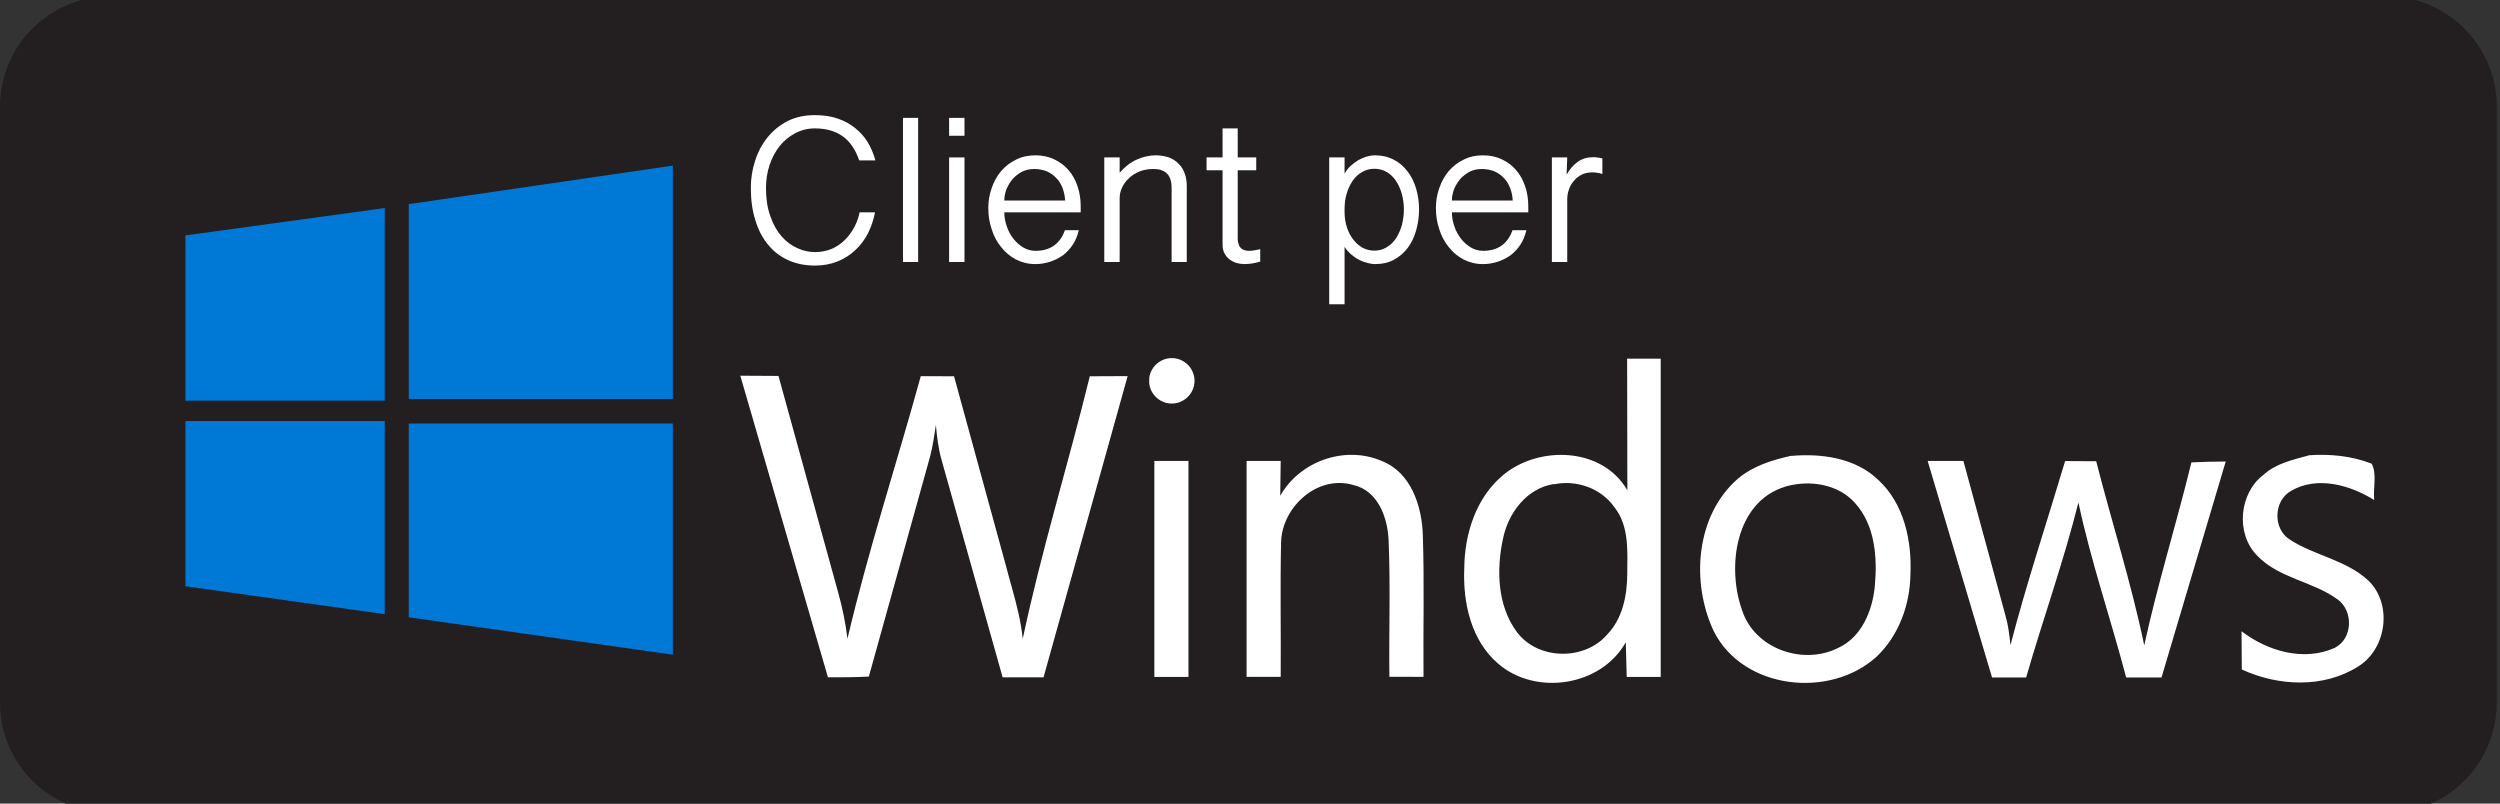
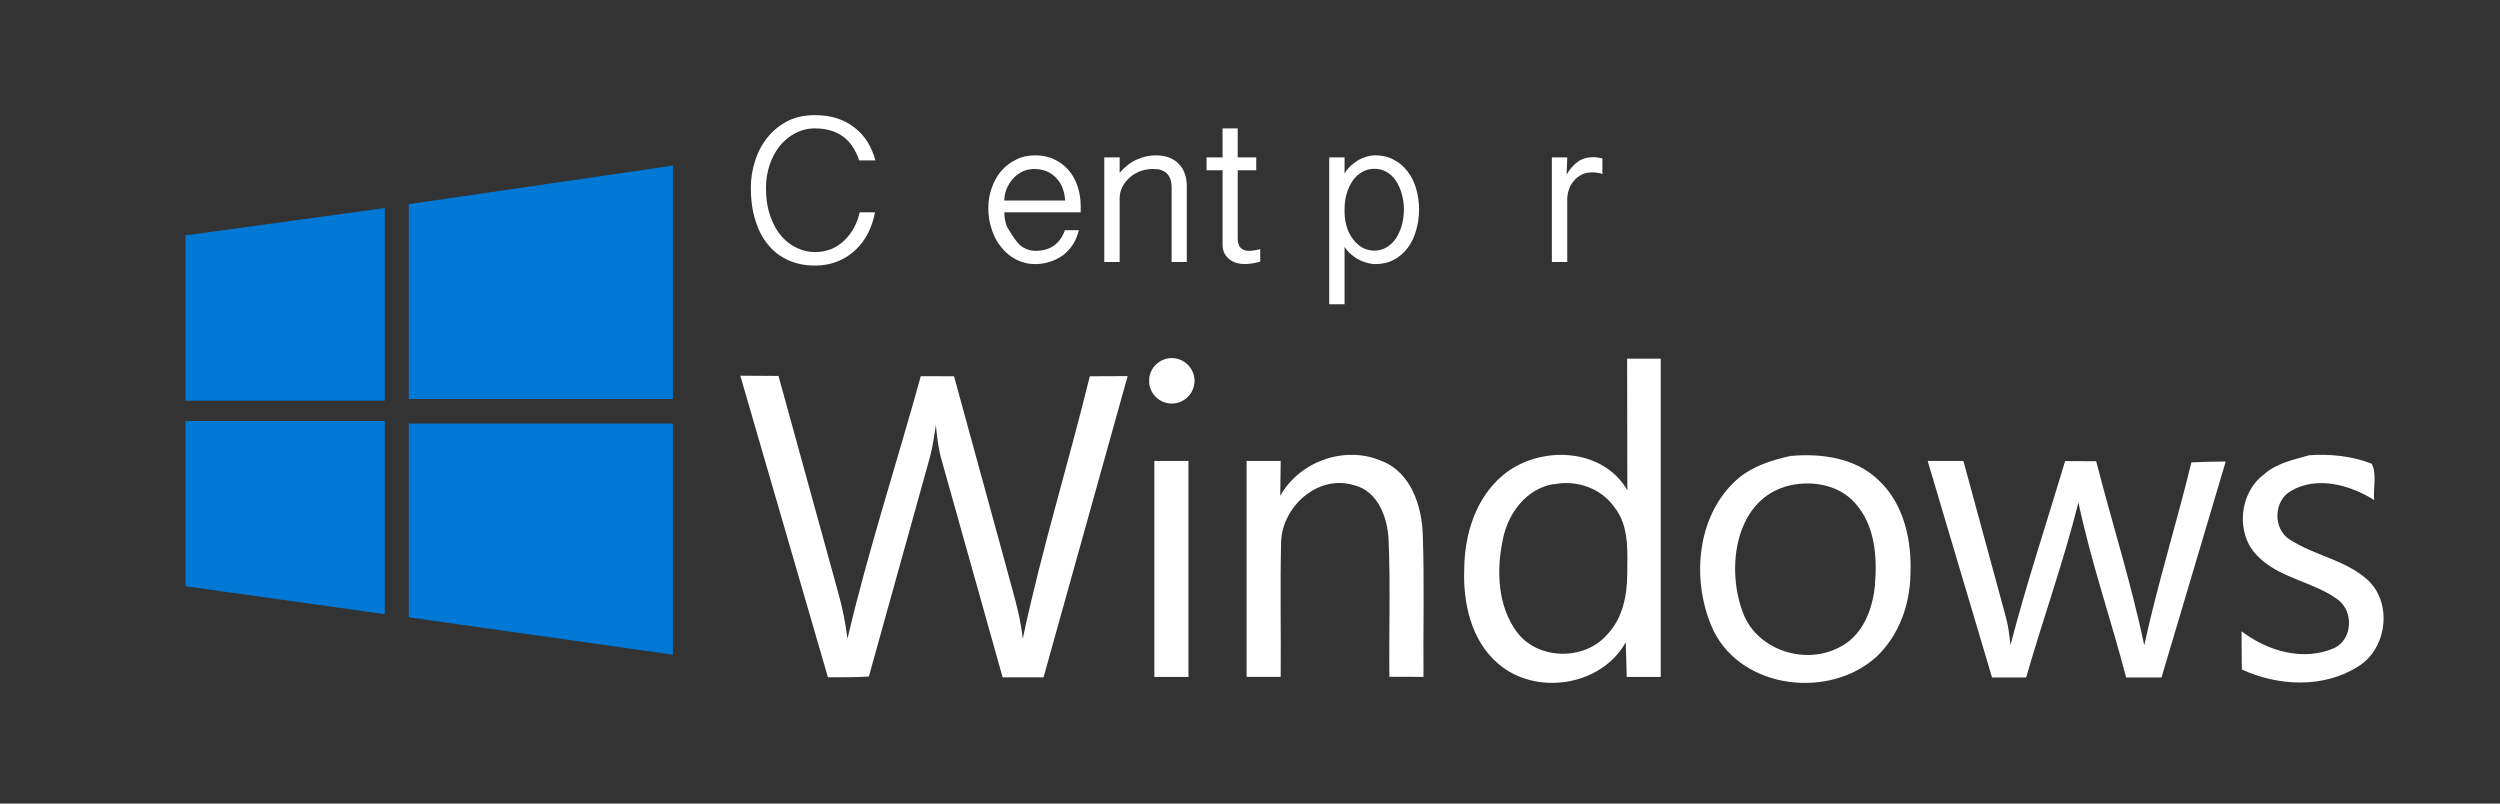
<svg xmlns="http://www.w3.org/2000/svg" width="100%" height="100%" viewBox="0 0 140 45" version="1.1" xml:space="preserve" style="fill-rule:evenodd;clip-rule:evenodd;stroke-linejoin:round;stroke-miterlimit:2;">
  <rect x="0" y="0" width="140" height="45" fill="#333333" stroke="none" />
  <g transform="matrix(0.268,0,0,0.268,-0.078,-159.761)">
    <g transform="matrix(1,0,0,1,0.292,-245.997)">
-       <path d="M521.708,988.936C521.708,1001.67 511.386,1012 498.652,1012L23.062,1012C10.327,1012 0,1001.67 0,988.936L0,864.405C0,851.671 10.327,841.344 23.062,841.344L498.652,841.344C511.386,841.344 521.708,851.671 521.708,864.405L521.708,988.936Z" style="fill:rgb(35,31,32);fill-rule:nonzero;" />
-     </g>
+       </g>
    <g transform="matrix(0.488,0,0,0.349,-168.169,298.765)">
      <g transform="matrix(90.108,0,0,125.964,661.387,1008.89)">
        <path d="M0.131,-0.353C0.131,-0.3 0.138,-0.255 0.152,-0.217C0.165,-0.179 0.183,-0.147 0.205,-0.122C0.227,-0.097 0.252,-0.078 0.28,-0.066C0.307,-0.053 0.336,-0.047 0.364,-0.047C0.394,-0.047 0.421,-0.053 0.445,-0.063C0.469,-0.074 0.489,-0.088 0.507,-0.106C0.525,-0.124 0.539,-0.144 0.551,-0.166C0.563,-0.189 0.571,-0.212 0.576,-0.236L0.649,-0.236C0.643,-0.201 0.631,-0.168 0.616,-0.137C0.6,-0.106 0.58,-0.079 0.556,-0.057C0.532,-0.034 0.504,-0.016 0.472,-0.003C0.44,0.01 0.404,0.017 0.364,0.017C0.318,0.017 0.276,0.009 0.238,-0.008C0.2,-0.025 0.168,-0.049 0.142,-0.081C0.115,-0.113 0.095,-0.151 0.081,-0.197C0.066,-0.243 0.059,-0.295 0.059,-0.353C0.059,-0.398 0.066,-0.441 0.08,-0.483C0.093,-0.524 0.113,-0.561 0.139,-0.593C0.165,-0.625 0.197,-0.651 0.234,-0.67C0.272,-0.689 0.315,-0.698 0.363,-0.698C0.403,-0.698 0.439,-0.693 0.471,-0.682C0.503,-0.671 0.531,-0.656 0.554,-0.637C0.578,-0.618 0.598,-0.596 0.614,-0.57C0.63,-0.543 0.642,-0.515 0.651,-0.483L0.574,-0.483C0.556,-0.535 0.53,-0.573 0.496,-0.597C0.462,-0.622 0.417,-0.635 0.363,-0.635C0.329,-0.635 0.298,-0.627 0.27,-0.612C0.241,-0.597 0.217,-0.577 0.196,-0.551C0.176,-0.526 0.16,-0.496 0.148,-0.461C0.137,-0.427 0.131,-0.391 0.131,-0.353Z" style="fill:white;fill-rule:nonzero;" />
      </g>
      <g transform="matrix(90.108,0,0,125.964,725.272,1008.89)">
-         <rect x="0.073" y="-0.685" width="0.072" height="0.685" style="fill:white;fill-rule:nonzero;" />
-       </g>
+         </g>
      <g transform="matrix(90.108,0,0,125.964,745.027,1008.89)">
-         <path d="M0.146,-0.685L0.146,-0.6L0.073,-0.6L0.073,-0.685L0.146,-0.685ZM0.146,-0.497L0.146,0L0.073,0L0.073,-0.497L0.146,-0.497Z" style="fill:white;fill-rule:nonzero;" />
-       </g>
+         </g>
      <g transform="matrix(90.108,0,0,125.964,764.782,1008.89)">
-         <path d="M0.116,-0.236C0.116,-0.214 0.12,-0.191 0.128,-0.169C0.135,-0.147 0.146,-0.128 0.159,-0.111C0.172,-0.094 0.188,-0.08 0.206,-0.069C0.223,-0.059 0.243,-0.053 0.264,-0.053C0.334,-0.053 0.381,-0.086 0.404,-0.151L0.47,-0.151C0.464,-0.126 0.455,-0.103 0.442,-0.083C0.429,-0.063 0.413,-0.046 0.395,-0.032C0.376,-0.019 0.355,-0.008 0.333,-0.001C0.311,0.006 0.287,0.01 0.264,0.01C0.229,0.01 0.199,0.002 0.171,-0.012C0.144,-0.027 0.12,-0.046 0.101,-0.071C0.081,-0.095 0.066,-0.123 0.056,-0.156C0.045,-0.188 0.04,-0.221 0.04,-0.256C0.04,-0.289 0.045,-0.321 0.056,-0.351C0.066,-0.381 0.081,-0.408 0.1,-0.431C0.12,-0.454 0.143,-0.473 0.171,-0.486C0.198,-0.5 0.229,-0.507 0.263,-0.507C0.296,-0.507 0.326,-0.501 0.353,-0.488C0.379,-0.476 0.402,-0.459 0.421,-0.437C0.44,-0.415 0.454,-0.39 0.464,-0.36C0.474,-0.331 0.479,-0.299 0.479,-0.265L0.479,-0.236L0.116,-0.236ZM0.405,-0.292C0.404,-0.313 0.4,-0.332 0.393,-0.351C0.386,-0.369 0.377,-0.385 0.364,-0.398C0.351,-0.412 0.336,-0.423 0.318,-0.431C0.3,-0.438 0.28,-0.442 0.258,-0.442C0.238,-0.442 0.219,-0.438 0.202,-0.43C0.185,-0.421 0.17,-0.41 0.157,-0.396C0.145,-0.382 0.135,-0.366 0.127,-0.348C0.12,-0.33 0.116,-0.311 0.116,-0.292L0.405,-0.292Z" style="fill:white;fill-rule:nonzero;" />
+         <path d="M0.116,-0.236C0.116,-0.214 0.12,-0.191 0.128,-0.169C0.172,-0.094 0.188,-0.08 0.206,-0.069C0.223,-0.059 0.243,-0.053 0.264,-0.053C0.334,-0.053 0.381,-0.086 0.404,-0.151L0.47,-0.151C0.464,-0.126 0.455,-0.103 0.442,-0.083C0.429,-0.063 0.413,-0.046 0.395,-0.032C0.376,-0.019 0.355,-0.008 0.333,-0.001C0.311,0.006 0.287,0.01 0.264,0.01C0.229,0.01 0.199,0.002 0.171,-0.012C0.144,-0.027 0.12,-0.046 0.101,-0.071C0.081,-0.095 0.066,-0.123 0.056,-0.156C0.045,-0.188 0.04,-0.221 0.04,-0.256C0.04,-0.289 0.045,-0.321 0.056,-0.351C0.066,-0.381 0.081,-0.408 0.1,-0.431C0.12,-0.454 0.143,-0.473 0.171,-0.486C0.198,-0.5 0.229,-0.507 0.263,-0.507C0.296,-0.507 0.326,-0.501 0.353,-0.488C0.379,-0.476 0.402,-0.459 0.421,-0.437C0.44,-0.415 0.454,-0.39 0.464,-0.36C0.474,-0.331 0.479,-0.299 0.479,-0.265L0.479,-0.236L0.116,-0.236ZM0.405,-0.292C0.404,-0.313 0.4,-0.332 0.393,-0.351C0.386,-0.369 0.377,-0.385 0.364,-0.398C0.351,-0.412 0.336,-0.423 0.318,-0.431C0.3,-0.438 0.28,-0.442 0.258,-0.442C0.238,-0.442 0.219,-0.438 0.202,-0.43C0.185,-0.421 0.17,-0.41 0.157,-0.396C0.145,-0.382 0.135,-0.366 0.127,-0.348C0.12,-0.33 0.116,-0.311 0.116,-0.292L0.405,-0.292Z" style="fill:white;fill-rule:nonzero;" />
      </g>
      <g transform="matrix(90.108,0,0,125.964,811.464,1008.89)">
        <path d="M0.073,-0.497L0.146,-0.497L0.146,-0.424C0.171,-0.453 0.198,-0.474 0.228,-0.487C0.257,-0.5 0.287,-0.507 0.318,-0.507C0.341,-0.507 0.362,-0.503 0.38,-0.497C0.398,-0.49 0.414,-0.48 0.426,-0.467C0.439,-0.455 0.449,-0.439 0.455,-0.421C0.462,-0.403 0.465,-0.383 0.465,-0.36L0.465,0L0.393,0L0.393,-0.351C0.393,-0.368 0.391,-0.382 0.387,-0.394C0.383,-0.405 0.377,-0.415 0.369,-0.422C0.362,-0.429 0.352,-0.434 0.341,-0.438C0.33,-0.441 0.318,-0.442 0.304,-0.442C0.282,-0.442 0.261,-0.438 0.242,-0.431C0.223,-0.423 0.206,-0.413 0.192,-0.4C0.178,-0.387 0.166,-0.372 0.158,-0.355C0.15,-0.338 0.146,-0.321 0.146,-0.303L0.146,0L0.073,0L0.073,-0.497Z" style="fill:white;fill-rule:nonzero;" />
      </g>
      <g transform="matrix(90.108,0,0,125.964,860.038,1008.89)">
        <path d="M0.168,-0.635L0.168,-0.497L0.256,-0.497L0.256,-0.436L0.168,-0.436L0.168,-0.11C0.168,-0.099 0.17,-0.09 0.173,-0.083C0.175,-0.075 0.179,-0.07 0.184,-0.065C0.189,-0.061 0.194,-0.058 0.201,-0.056C0.207,-0.054 0.214,-0.053 0.222,-0.053C0.231,-0.053 0.24,-0.054 0.25,-0.056C0.26,-0.058 0.268,-0.059 0.275,-0.061L0.275,-0.002C0.267,0.001 0.256,0.003 0.242,0.006C0.229,0.008 0.215,0.01 0.201,0.01C0.188,0.01 0.176,0.008 0.163,0.005C0.151,0.001 0.14,-0.004 0.13,-0.012C0.12,-0.019 0.112,-0.029 0.105,-0.041C0.099,-0.053 0.096,-0.067 0.096,-0.084L0.096,-0.436L0.02,-0.436L0.02,-0.497L0.096,-0.497L0.096,-0.635L0.168,-0.635Z" style="fill:white;fill-rule:nonzero;" />
      </g>
      <g transform="matrix(90.108,0,0,125.964,907.775,1008.89)">
        <path d="M0.073,-0.497L0.146,-0.497L0.146,-0.42C0.154,-0.434 0.163,-0.446 0.175,-0.457C0.186,-0.467 0.198,-0.476 0.211,-0.484C0.224,-0.491 0.238,-0.497 0.251,-0.501C0.265,-0.505 0.278,-0.507 0.291,-0.507C0.324,-0.507 0.354,-0.5 0.38,-0.486C0.406,-0.473 0.427,-0.454 0.445,-0.431C0.463,-0.408 0.477,-0.38 0.486,-0.349C0.495,-0.318 0.5,-0.285 0.5,-0.25C0.5,-0.214 0.495,-0.181 0.486,-0.15C0.477,-0.118 0.464,-0.091 0.446,-0.067C0.429,-0.044 0.407,-0.025 0.381,-0.011C0.356,0.003 0.326,0.01 0.293,0.01C0.28,0.01 0.267,0.008 0.254,0.004C0.24,0.001 0.227,-0.004 0.214,-0.011C0.2,-0.018 0.188,-0.027 0.176,-0.037C0.165,-0.047 0.154,-0.059 0.146,-0.072L0.146,0.201L0.073,0.201L0.073,-0.497ZM0.146,-0.237C0.146,-0.211 0.15,-0.188 0.157,-0.165C0.164,-0.143 0.174,-0.124 0.187,-0.107C0.199,-0.091 0.214,-0.078 0.231,-0.068C0.248,-0.059 0.267,-0.054 0.288,-0.054C0.309,-0.054 0.328,-0.059 0.346,-0.07C0.363,-0.08 0.378,-0.094 0.39,-0.112C0.402,-0.13 0.411,-0.151 0.418,-0.174C0.424,-0.198 0.428,-0.223 0.428,-0.25C0.428,-0.276 0.424,-0.301 0.418,-0.324C0.411,-0.348 0.402,-0.368 0.39,-0.386C0.378,-0.404 0.363,-0.418 0.346,-0.428C0.328,-0.438 0.309,-0.443 0.288,-0.443C0.266,-0.443 0.247,-0.438 0.23,-0.428C0.212,-0.418 0.197,-0.404 0.185,-0.387C0.173,-0.369 0.163,-0.349 0.156,-0.325C0.149,-0.302 0.146,-0.277 0.146,-0.251L0.146,-0.237Z" style="fill:white;fill-rule:nonzero;" />
      </g>
      <g transform="matrix(90.108,0,0,125.964,956.437,1008.89)">
-         <path d="M0.116,-0.236C0.116,-0.214 0.12,-0.191 0.128,-0.169C0.135,-0.147 0.146,-0.128 0.159,-0.111C0.172,-0.094 0.188,-0.08 0.206,-0.069C0.223,-0.059 0.243,-0.053 0.264,-0.053C0.334,-0.053 0.381,-0.086 0.404,-0.151L0.47,-0.151C0.464,-0.126 0.455,-0.103 0.442,-0.083C0.429,-0.063 0.413,-0.046 0.395,-0.032C0.376,-0.019 0.355,-0.008 0.333,-0.001C0.311,0.006 0.287,0.01 0.264,0.01C0.229,0.01 0.199,0.002 0.171,-0.012C0.144,-0.027 0.12,-0.046 0.101,-0.071C0.081,-0.095 0.066,-0.123 0.056,-0.156C0.045,-0.188 0.04,-0.221 0.04,-0.256C0.04,-0.289 0.045,-0.321 0.056,-0.351C0.066,-0.381 0.081,-0.408 0.1,-0.431C0.12,-0.454 0.143,-0.473 0.171,-0.486C0.198,-0.5 0.229,-0.507 0.263,-0.507C0.296,-0.507 0.326,-0.501 0.353,-0.488C0.379,-0.476 0.402,-0.459 0.421,-0.437C0.44,-0.415 0.454,-0.39 0.464,-0.36C0.474,-0.331 0.479,-0.299 0.479,-0.265L0.479,-0.236L0.116,-0.236ZM0.405,-0.292C0.404,-0.313 0.4,-0.332 0.393,-0.351C0.386,-0.369 0.377,-0.385 0.364,-0.398C0.351,-0.412 0.336,-0.423 0.318,-0.431C0.3,-0.438 0.28,-0.442 0.258,-0.442C0.238,-0.442 0.219,-0.438 0.202,-0.43C0.185,-0.421 0.17,-0.41 0.157,-0.396C0.145,-0.382 0.135,-0.366 0.127,-0.348C0.12,-0.33 0.116,-0.311 0.116,-0.292L0.405,-0.292Z" style="fill:white;fill-rule:nonzero;" />
-       </g>
+         </g>
      <g transform="matrix(90.108,0,0,125.964,1003.12,1008.89)">
        <path d="M0.073,-0.497L0.146,-0.497L0.143,-0.415C0.158,-0.442 0.176,-0.462 0.197,-0.477C0.217,-0.491 0.241,-0.498 0.269,-0.498C0.271,-0.498 0.274,-0.498 0.279,-0.498C0.283,-0.497 0.287,-0.497 0.291,-0.496C0.296,-0.496 0.3,-0.495 0.304,-0.494C0.308,-0.494 0.311,-0.493 0.313,-0.492L0.313,-0.418C0.306,-0.421 0.298,-0.423 0.288,-0.424C0.279,-0.426 0.272,-0.426 0.267,-0.426C0.248,-0.426 0.231,-0.423 0.216,-0.416C0.201,-0.408 0.188,-0.399 0.178,-0.386C0.167,-0.374 0.159,-0.36 0.154,-0.344C0.148,-0.329 0.146,-0.312 0.146,-0.295L0.146,0L0.073,0L0.073,-0.497Z" style="fill:white;fill-rule:nonzero;" />
      </g>
    </g>
    <g transform="matrix(0.28,0,0,0.28,-17.978,-308.481)">
      <path d="M370.299,3546.81L567.382,3546.81L567.382,3719.31L370.299,3691.39L370.299,3546.81ZM203.632,3544.89L352.382,3544.89L352.382,3689.06L203.632,3668.23L203.632,3544.89ZM203.632,3406.39L352.382,3385.98L352.382,3529.73L203.632,3529.73L203.632,3406.39ZM370.299,3383.06L567.382,3354.31L567.382,3528.48L370.299,3528.48L370.299,3383.06Z" style="fill:rgb(0,120,214);fill-rule:nonzero;" />
    </g>
    <g transform="matrix(0.285,0,0,0.285,-38.479,-301.537)">
      <path d="M1449.46,3483.94C1471.76,3481.98 1496.55,3485.48 1513.21,3501.6C1532.13,3519.1 1537.8,3546.19 1536.72,3570.77C1536.42,3593.06 1528.17,3615.77 1511.84,3631.19C1477.76,3662.19 1414.34,3655.35 1392.67,3612.77C1375.67,3577.06 1379.09,3527.77 1410.17,3500.69C1421.3,3491.27 1435.38,3486.94 1449.34,3483.85L1449.46,3483.94ZM1329.01,3412.64L1353.63,3412.64L1353.63,3645.98L1328.71,3645.98L1328.01,3620.56C1309.96,3652.98 1261.76,3660.14 1234.26,3636.1C1214.55,3619.14 1208.55,3591.52 1209.59,3566.52C1209.8,3541.19 1218.13,3514.44 1238.34,3497.77C1264.59,3476.19 1310.84,3477.44 1329.17,3509.14L1329.01,3412.64L1328.63,3412.64L1329.01,3412.48L1329.01,3412.64ZM1828.63,3483.48C1844.26,3482.39 1860.17,3483.89 1874.88,3489.64C1878.97,3497.39 1875.8,3507.56 1876.76,3516.31C1859.26,3505.35 1835.09,3498.39 1815.92,3509.52C1802.88,3516.6 1802.26,3537.56 1814.97,3545.35C1833.17,3557.14 1856.3,3560.23 1872.47,3575.35C1890.3,3592.52 1885.97,3625.35 1865.09,3638.27C1839.67,3654.44 1806.34,3652.85 1779.67,3640.52L1779.47,3612.52C1798.38,3626.94 1824.88,3634.94 1847.8,3624.69C1861.01,3618.02 1861.67,3597.77 1850.05,3589.27C1831.84,3575.85 1806.72,3573.73 1790.88,3556.98C1774.92,3540.89 1777.8,3511.14 1795.59,3497.81C1804.76,3489.35 1817.26,3486.81 1828.92,3483.52L1828.63,3483.48ZM1549.47,3487.64L1575.55,3487.64L1606.38,3600.98C1608.47,3608.06 1609.3,3615.39 1610.05,3622.73C1621.84,3577.31 1636.72,3532.73 1650.13,3487.73L1672.92,3487.85C1684.38,3532.85 1698.63,3577.02 1708.13,3622.85C1717.92,3577.85 1731.88,3533.27 1742.72,3488.69C1751.05,3488.27 1759.47,3488.14 1767.88,3488.06L1720.8,3646.39L1694.88,3646.39C1683.63,3603.48 1669.05,3561.39 1659.88,3518.06C1649.05,3561.39 1633.92,3603.48 1621.55,3646.39L1596.55,3646.39L1549.47,3488.06L1549.47,3487.64ZM706.799,3425.31L750.549,3584.06C753.674,3595.14 755.965,3606.48 757.382,3617.98C772.632,3552.98 793.465,3489.64 811.132,3425.48L835.507,3425.56L873.174,3563.06C874.057,3566.48 874.989,3569.9 875.934,3573.31L877.83,3580.13C881.295,3592.64 884.593,3605.17 885.882,3618.06C899.632,3553.06 919.34,3489.73 935.049,3425.56L962.799,3425.44L901.132,3646.27L871.132,3646.27L826.549,3487.52C824.049,3478.98 823.007,3470.14 822.215,3461.27C821.049,3468.89 819.965,3476.6 818.049,3484.06L773.049,3645.73C763.049,3646.27 753.049,3646.31 743.049,3646.23L678.882,3425.39L678.632,3425.14L706.799,3425.31ZM982.382,3487.64L1007.38,3487.64L1007.38,3645.98L982.382,3645.98L982.382,3487.64ZM1074.71,3513.14C1089.01,3487.73 1122.34,3475.98 1149.21,3487.73C1170.59,3496.06 1178.55,3520.81 1179.21,3541.89C1180.38,3576.56 1179.42,3611.27 1179.71,3645.94C1171.38,3645.94 1163.05,3645.94 1154.71,3645.89C1154.3,3612.56 1155.55,3579.23 1154.13,3545.89C1153.46,3529.39 1146.46,3509.56 1128.51,3505.35C1102.26,3497.44 1076.13,3521.06 1075.3,3547.02C1074.55,3579.94 1075.26,3612.98 1075.01,3645.94L1050.01,3645.94L1050.01,3487.64L1075.01,3487.64L1074.67,3513.14L1074.71,3513.14ZM1444.84,3506.52C1408.17,3517.77 1401.92,3565.69 1413.38,3597.35C1422.55,3625.35 1457.96,3637.77 1483.8,3624.69C1501.09,3616.77 1508.96,3597.19 1510.63,3579.27C1512.51,3558.44 1510.84,3534.69 1496.05,3518.44C1483.55,3504.35 1462.38,3501.35 1444.8,3506.48L1444.84,3506.52ZM1275.26,3504.56C1255.26,3507.73 1241.71,3525.98 1237.96,3544.85C1233.05,3567.6 1233.92,3594.02 1248.26,3613.19C1263.76,3633.77 1297.84,3634.23 1314.51,3614.77C1325.76,3603.02 1329.01,3586.19 1329.09,3570.6C1329.21,3553.94 1330.63,3535.19 1319.59,3521.44C1309.84,3507.56 1291.67,3501.31 1275.42,3504.77L1275.26,3504.56ZM978.632,3426.81C979.677,3418.52 986.809,3412.23 995.168,3412.23C1004.31,3412.23 1011.84,3419.75 1011.84,3428.89C1011.84,3438.04 1004.31,3445.56 995.168,3445.56C986.809,3445.56 979.677,3439.27 978.632,3430.98L978.632,3426.81Z" style="fill:white;fill-rule:nonzero;" />
    </g>
  </g>
</svg>